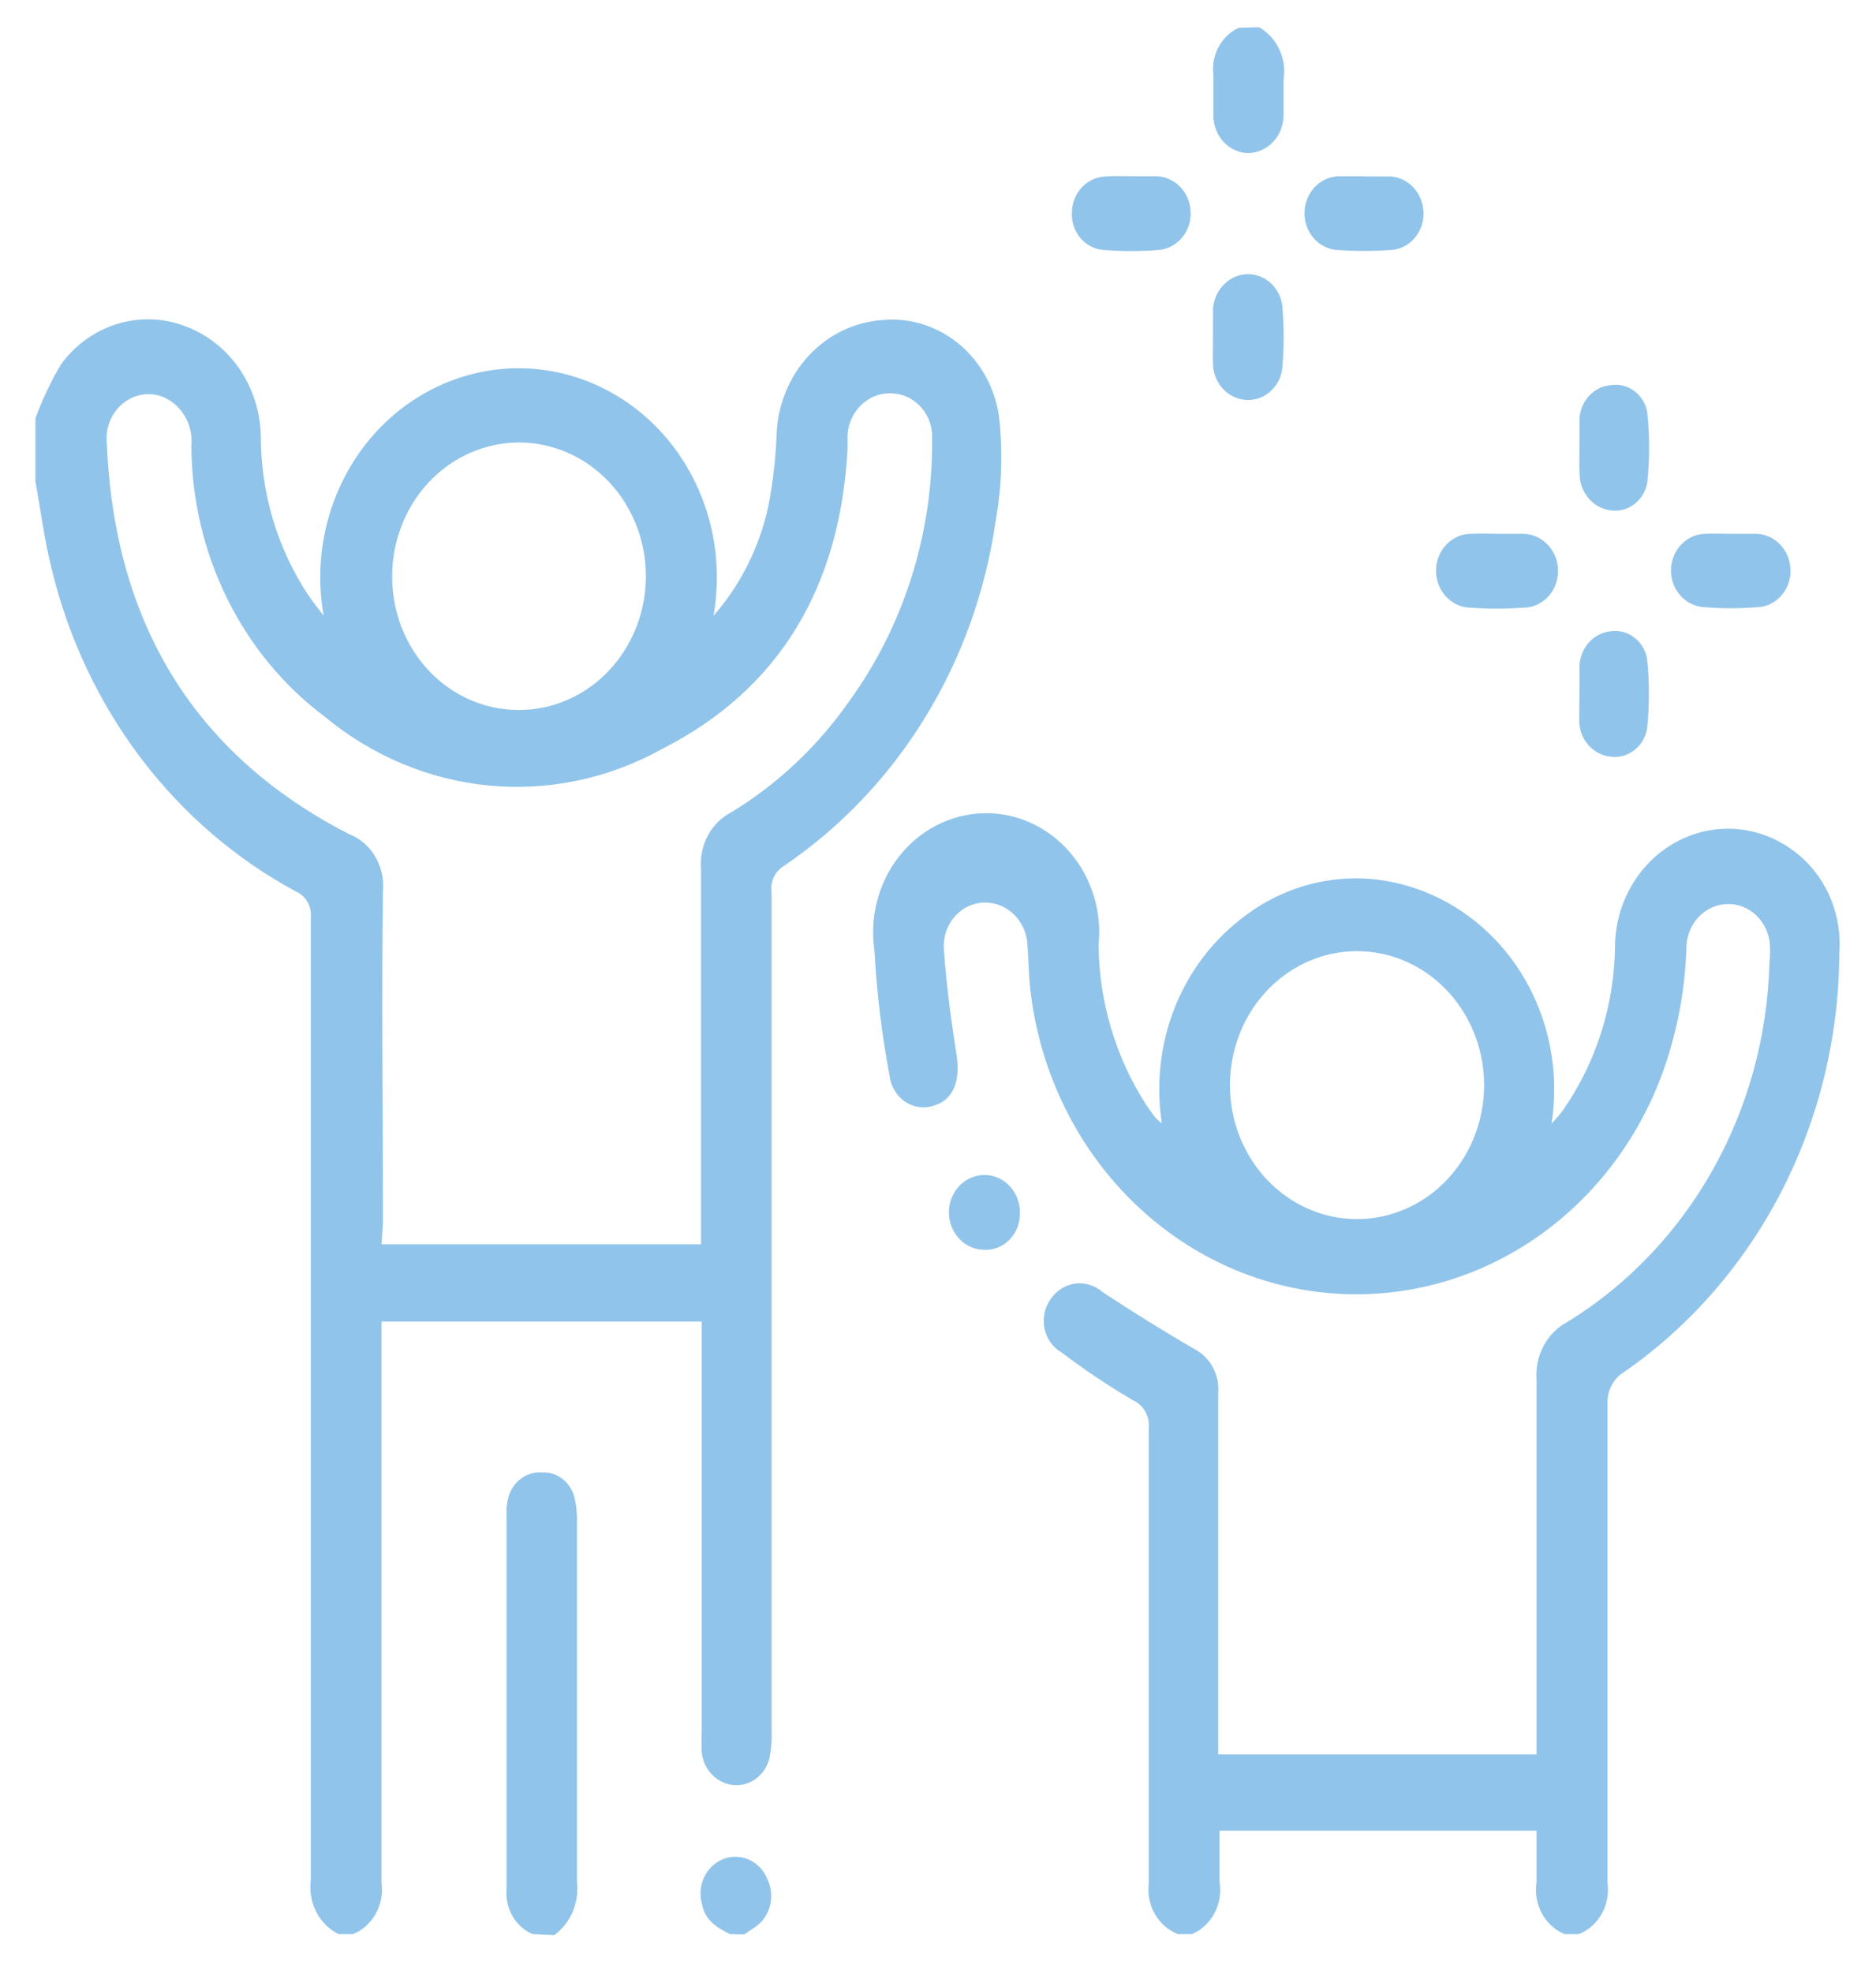
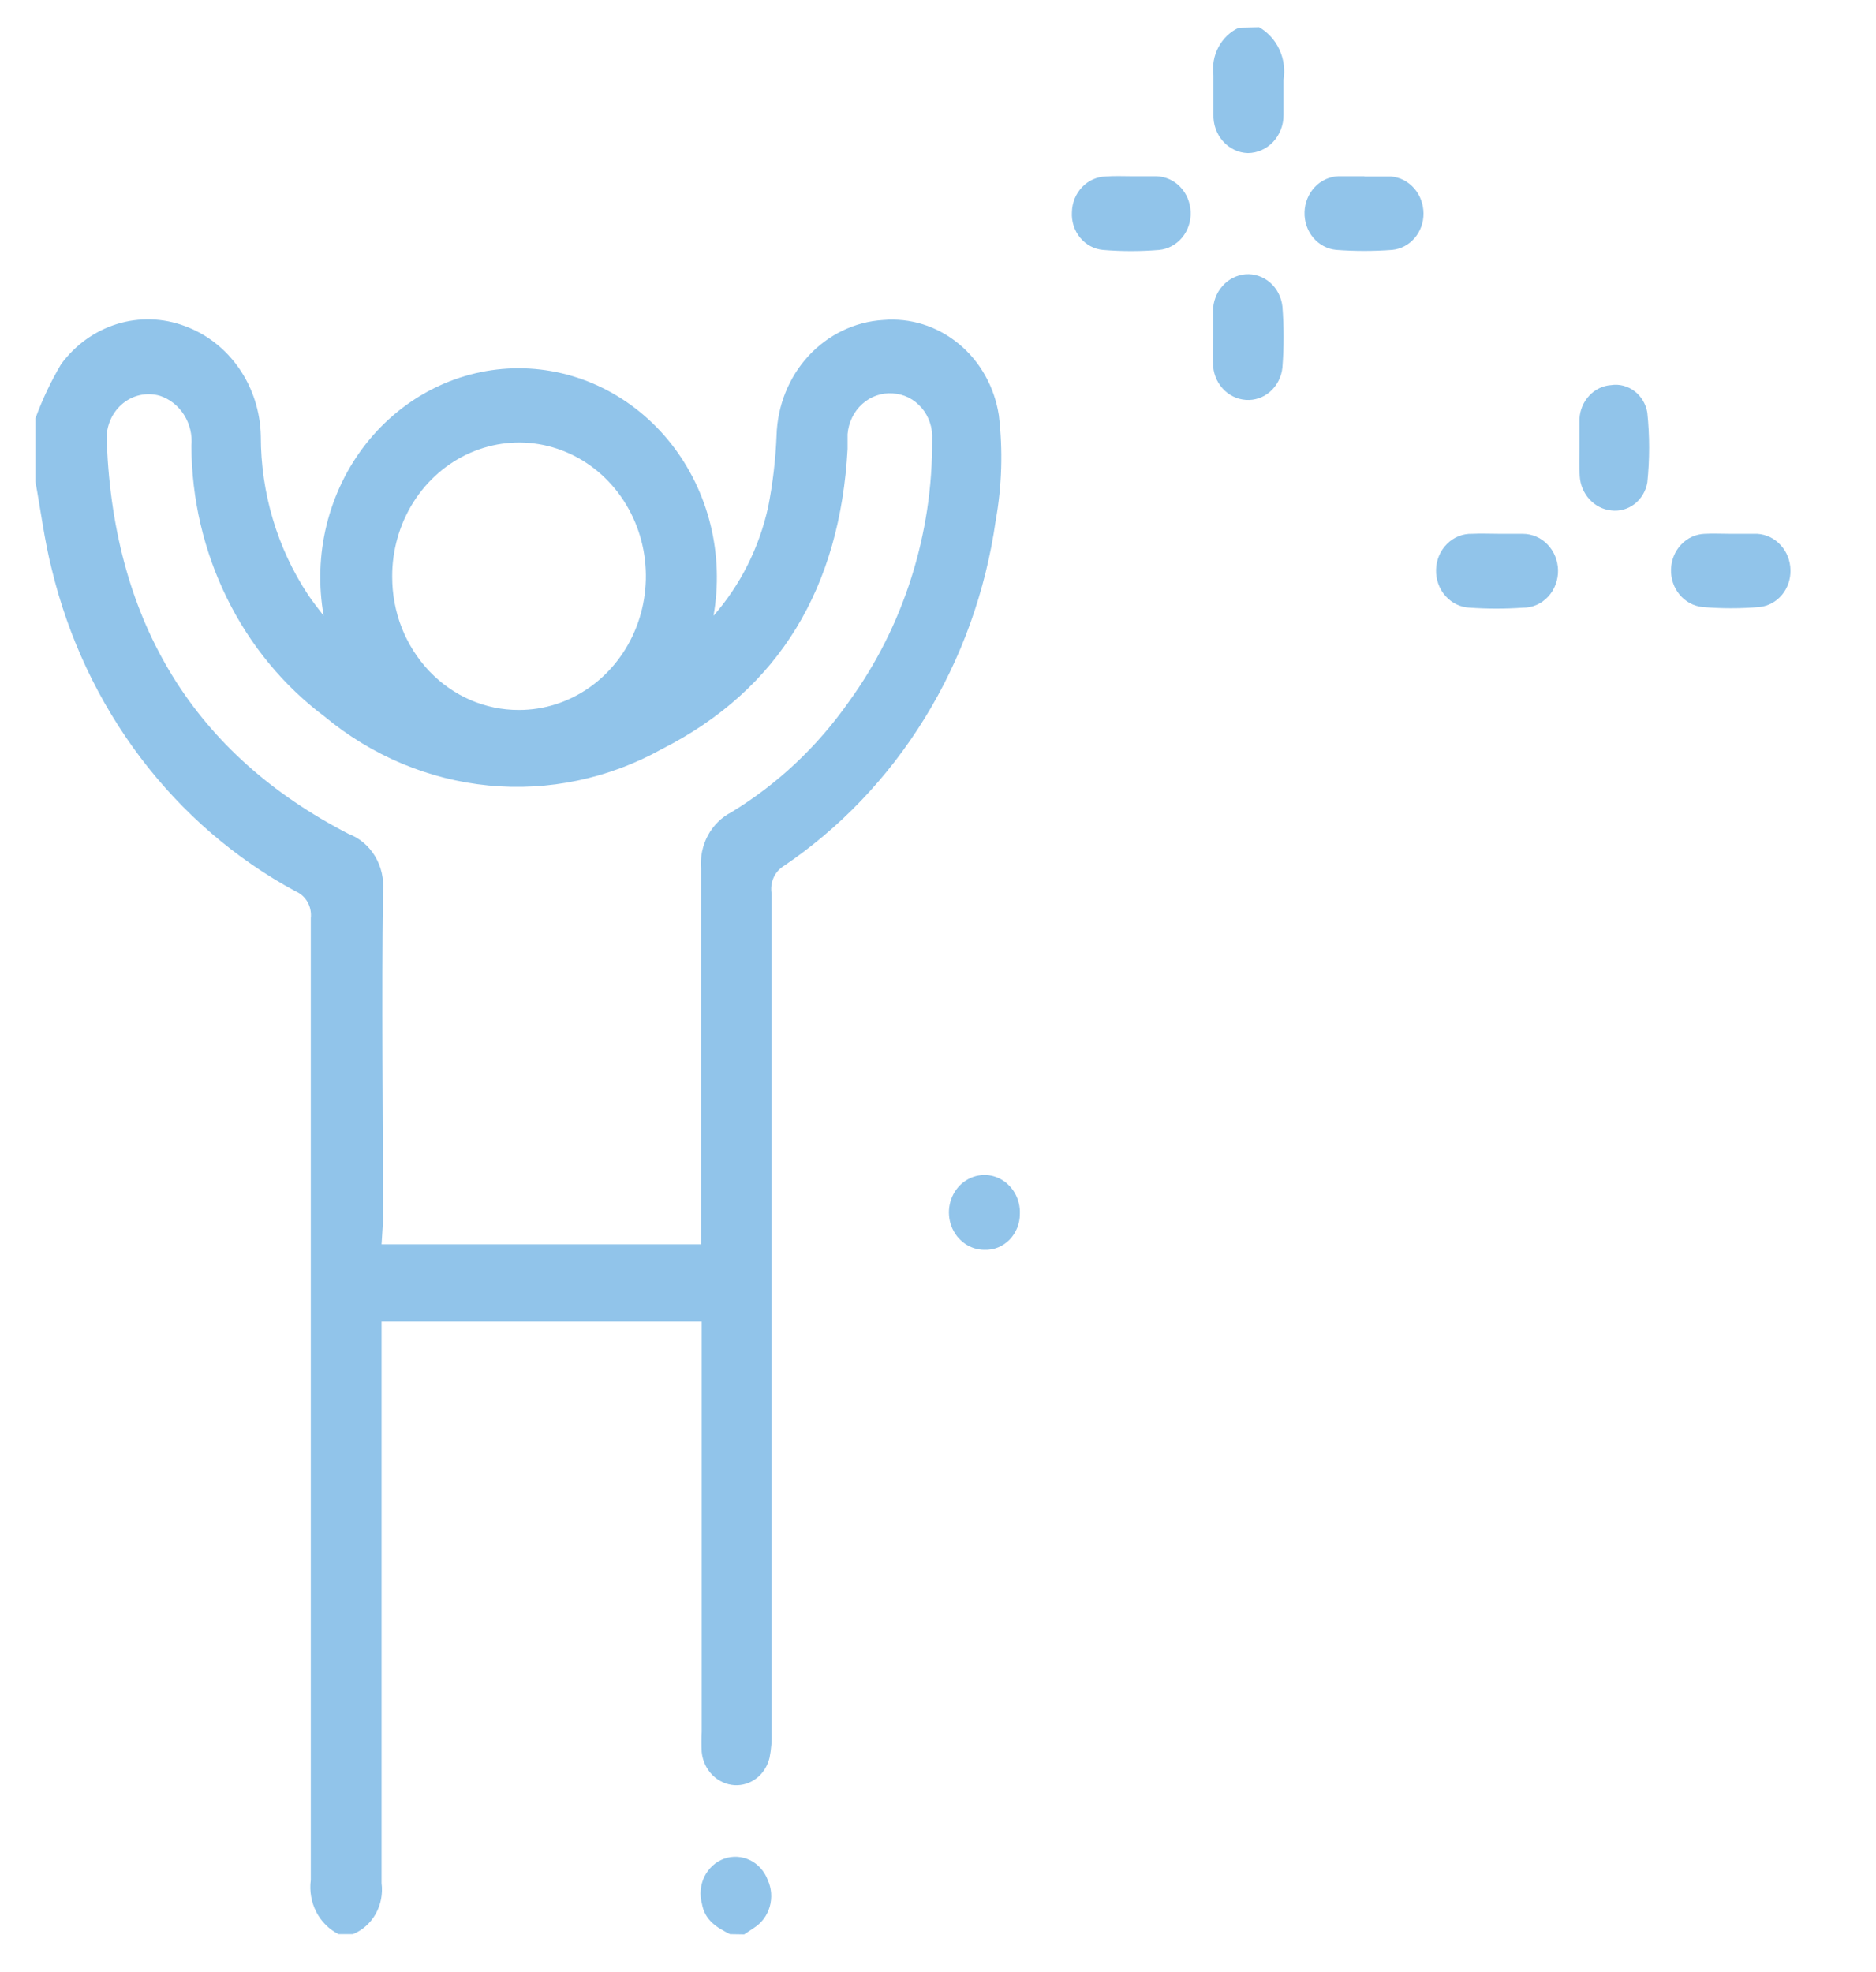
<svg xmlns="http://www.w3.org/2000/svg" width="39" height="41" viewBox="0 0 39 41" fill="none">
-   <rect width="39" height="41" fill="#CACACA" />
  <g clip-path="url(#clip0_218_25)">
    <rect width="1366" height="7471" transform="translate(-365 -3105)" fill="white" />
-     <rect x="-169.449" y="-5.715" width="313.993" height="133.309" rx="10.466" fill="white" stroke="#0078BA" stroke-width="1.102" />
    <path d="M0.736 8.699C0.88 8.306 1.059 7.927 1.271 7.57C1.566 7.17 1.972 6.878 2.433 6.736C2.894 6.594 3.385 6.608 3.838 6.777C4.292 6.942 4.688 7.25 4.971 7.659C5.254 8.068 5.412 8.56 5.422 9.066C5.421 10.246 5.764 11.398 6.405 12.366C6.494 12.5 6.593 12.624 6.729 12.802C6.617 12.175 6.638 11.529 6.79 10.911C6.943 10.293 7.222 9.718 7.609 9.226C7.996 8.735 8.48 8.34 9.029 8.068C9.577 7.797 10.175 7.656 10.781 7.656C11.387 7.656 11.985 7.797 12.533 8.068C13.081 8.34 13.566 8.735 13.953 9.226C14.34 9.718 14.619 10.293 14.771 10.911C14.923 11.529 14.944 12.175 14.833 12.802C15.392 12.164 15.784 11.384 15.97 10.538C16.066 10.048 16.124 9.551 16.144 9.051C16.162 8.432 16.399 7.842 16.809 7.398C17.219 6.955 17.772 6.689 18.358 6.653C18.923 6.603 19.484 6.779 19.93 7.147C20.377 7.514 20.675 8.046 20.765 8.635C20.851 9.364 20.829 10.103 20.699 10.825C20.491 12.29 19.988 13.691 19.222 14.933C18.457 16.175 17.447 17.23 16.262 18.025C16.178 18.085 16.112 18.169 16.073 18.268C16.034 18.367 16.023 18.475 16.041 18.58C16.041 24.388 16.041 30.195 16.041 36.003C16.048 36.182 16.034 36.362 15.999 36.538C15.96 36.709 15.866 36.86 15.733 36.965C15.6 37.07 15.436 37.122 15.27 37.113C15.097 37.102 14.934 37.027 14.809 36.901C14.684 36.775 14.606 36.606 14.588 36.424C14.581 36.282 14.581 36.14 14.588 35.998V27.475H7.932V27.926C7.932 31.667 7.932 35.408 7.932 39.15C7.961 39.371 7.918 39.597 7.809 39.79C7.701 39.982 7.534 40.13 7.335 40.21H7.039C6.842 40.112 6.679 39.95 6.575 39.748C6.471 39.545 6.431 39.313 6.461 39.085C6.461 32.422 6.461 25.757 6.461 19.091C6.474 18.974 6.451 18.856 6.394 18.754C6.337 18.653 6.25 18.575 6.146 18.531C4.897 17.857 3.799 16.911 2.924 15.755C2.05 14.599 1.419 13.259 1.074 11.826C0.924 11.236 0.848 10.617 0.736 10.012V8.699ZM7.932 25.869H14.574V25.374C14.574 22.936 14.574 20.498 14.574 18.06C14.554 17.82 14.604 17.579 14.716 17.369C14.829 17.16 14.999 16.991 15.204 16.886C16.161 16.305 16.993 15.522 17.649 14.586C18.784 13.023 19.393 11.105 19.378 9.135C19.385 9.016 19.369 8.896 19.331 8.783C19.293 8.67 19.235 8.567 19.159 8.478C19.082 8.389 18.99 8.317 18.888 8.265C18.785 8.214 18.674 8.185 18.561 8.179C18.329 8.161 18.101 8.24 17.925 8.399C17.749 8.558 17.64 8.783 17.62 9.026C17.62 9.126 17.62 9.23 17.62 9.334C17.465 12.198 16.21 14.329 13.761 15.572C12.655 16.187 11.402 16.451 10.157 16.33C8.911 16.209 7.725 15.71 6.743 14.893C5.892 14.255 5.197 13.411 4.717 12.433C4.236 11.455 3.983 10.371 3.979 9.269C4 9.043 3.946 8.816 3.827 8.627C3.708 8.437 3.531 8.297 3.326 8.229C3.188 8.188 3.042 8.184 2.902 8.216C2.762 8.248 2.632 8.316 2.523 8.414C2.414 8.512 2.329 8.637 2.277 8.777C2.224 8.918 2.205 9.07 2.221 9.22C2.376 12.971 4.054 15.691 7.246 17.336C7.474 17.422 7.668 17.586 7.797 17.802C7.927 18.017 7.984 18.272 7.961 18.526C7.932 20.82 7.961 23.114 7.961 25.413L7.932 25.869ZM10.786 14.76C11.308 14.761 11.819 14.598 12.253 14.293C12.687 13.988 13.026 13.553 13.226 13.045C13.426 12.536 13.479 11.977 13.377 11.437C13.275 10.897 13.023 10.401 12.653 10.012C12.284 9.623 11.813 9.359 11.301 9.252C10.788 9.146 10.258 9.202 9.776 9.414C9.294 9.626 8.882 9.983 8.593 10.442C8.305 10.901 8.151 11.439 8.153 11.99C8.153 12.354 8.22 12.715 8.352 13.052C8.485 13.388 8.679 13.694 8.923 13.952C9.168 14.209 9.458 14.413 9.778 14.552C10.098 14.69 10.44 14.761 10.786 14.76Z" fill="#91C4EA" />
-     <path d="M24.488 40.21C24.288 40.132 24.119 39.985 24.008 39.792C23.898 39.599 23.854 39.373 23.882 39.15C23.882 36.003 23.882 32.852 23.882 29.705C23.895 29.582 23.87 29.457 23.811 29.35C23.752 29.243 23.661 29.159 23.553 29.11C23.041 28.81 22.547 28.479 22.072 28.119C21.982 28.068 21.904 27.998 21.842 27.912C21.78 27.827 21.737 27.728 21.715 27.623C21.692 27.518 21.692 27.41 21.713 27.305C21.734 27.2 21.776 27.101 21.837 27.014C21.896 26.924 21.973 26.848 22.062 26.792C22.151 26.735 22.251 26.699 22.354 26.685C22.457 26.672 22.562 26.681 22.662 26.713C22.761 26.745 22.854 26.799 22.932 26.87C23.562 27.282 24.201 27.683 24.855 28.06C25.01 28.145 25.138 28.278 25.221 28.44C25.305 28.603 25.341 28.788 25.325 28.971C25.325 31.307 25.325 33.643 25.325 35.978V36.474H31.943V36.028C31.943 33.58 31.943 31.127 31.943 28.674C31.926 28.428 31.979 28.183 32.096 27.969C32.212 27.755 32.387 27.583 32.597 27.475C33.839 26.709 34.876 25.622 35.609 24.316C36.342 23.01 36.747 21.529 36.785 20.012C36.804 19.859 36.804 19.704 36.785 19.552C36.748 19.329 36.634 19.129 36.465 18.99C36.297 18.85 36.086 18.781 35.872 18.796C35.658 18.811 35.457 18.908 35.307 19.07C35.157 19.231 35.069 19.445 35.06 19.67C35.034 20.596 34.858 21.509 34.538 22.371C33.978 23.855 32.967 25.1 31.662 25.911C30.358 26.722 28.834 27.052 27.332 26.85C25.829 26.648 24.434 25.925 23.364 24.794C22.294 23.664 21.611 22.191 21.423 20.607C21.386 20.3 21.386 19.988 21.362 19.68C21.36 19.558 21.335 19.436 21.289 19.324C21.243 19.211 21.176 19.109 21.092 19.024C21.008 18.939 20.909 18.872 20.8 18.827C20.692 18.783 20.576 18.761 20.46 18.764C20.342 18.767 20.225 18.795 20.118 18.847C20.011 18.899 19.915 18.974 19.837 19.067C19.758 19.16 19.699 19.269 19.662 19.387C19.625 19.506 19.612 19.631 19.623 19.755C19.675 20.488 19.773 21.212 19.886 21.935C19.971 22.48 19.811 22.872 19.416 22.985C19.317 23.019 19.212 23.029 19.109 23.016C19.006 23.002 18.907 22.964 18.819 22.906C18.731 22.847 18.656 22.769 18.6 22.676C18.544 22.584 18.508 22.48 18.495 22.371C18.332 21.513 18.227 20.643 18.18 19.77C18.128 19.421 18.147 19.065 18.236 18.724C18.325 18.384 18.482 18.068 18.697 17.797C18.911 17.526 19.178 17.306 19.479 17.153C19.781 16.999 20.11 16.916 20.445 16.907C20.779 16.898 21.112 16.965 21.42 17.103C21.728 17.241 22.005 17.447 22.231 17.707C22.458 17.966 22.629 18.274 22.734 18.61C22.839 18.945 22.874 19.3 22.838 19.651C22.851 20.842 23.199 22.003 23.839 22.985C23.896 23.07 23.957 23.154 24.018 23.233C24.06 23.277 24.106 23.317 24.154 23.352C24.031 22.56 24.116 21.748 24.4 21.003C24.685 20.259 25.157 19.611 25.767 19.13C26.559 18.486 27.553 18.181 28.549 18.278C29.117 18.336 29.667 18.516 30.166 18.807C30.665 19.099 31.102 19.495 31.449 19.972C31.796 20.449 32.047 20.996 32.185 21.579C32.324 22.162 32.347 22.769 32.254 23.362C32.339 23.273 32.419 23.179 32.493 23.08C33.194 22.074 33.573 20.859 33.575 19.611C33.59 19.174 33.716 18.748 33.939 18.379C34.161 18.009 34.473 17.708 34.842 17.507C35.211 17.305 35.623 17.21 36.038 17.232C36.453 17.253 36.855 17.39 37.203 17.629C37.55 17.862 37.83 18.191 38.012 18.579C38.194 18.968 38.272 19.402 38.237 19.834C38.228 21.558 37.815 23.253 37.035 24.768C36.255 26.283 35.133 27.572 33.767 28.521C33.655 28.587 33.563 28.686 33.502 28.805C33.44 28.924 33.411 29.059 33.419 29.195C33.419 32.514 33.419 35.83 33.419 39.145C33.449 39.367 33.406 39.594 33.298 39.788C33.19 39.981 33.022 40.13 32.822 40.21H32.526C32.327 40.127 32.16 39.975 32.054 39.778C31.948 39.582 31.909 39.353 31.943 39.13C31.943 38.773 31.943 38.416 31.943 38.059H25.353C25.353 38.431 25.353 38.778 25.353 39.125C25.389 39.348 25.352 39.577 25.248 39.774C25.143 39.971 24.978 40.125 24.779 40.21H24.488ZM28.202 25.344C28.725 25.346 29.238 25.184 29.674 24.878C30.11 24.573 30.45 24.137 30.651 23.627C30.852 23.117 30.904 22.556 30.802 22.015C30.699 21.473 30.447 20.976 30.076 20.587C29.705 20.197 29.232 19.932 28.718 19.826C28.204 19.72 27.672 19.778 27.189 19.991C26.706 20.205 26.294 20.565 26.006 21.026C25.718 21.486 25.566 22.027 25.569 22.579C25.574 23.313 25.853 24.014 26.346 24.532C26.839 25.05 27.506 25.342 28.202 25.344Z" fill="#91C4EA" />
-     <path d="M11.072 40.209C10.896 40.134 10.749 40.001 10.651 39.829C10.554 39.657 10.512 39.457 10.532 39.258C10.532 36.681 10.532 34.104 10.532 31.528C10.522 31.386 10.536 31.243 10.574 31.107C10.621 30.953 10.716 30.821 10.843 30.731C10.97 30.641 11.122 30.599 11.274 30.611C11.429 30.604 11.58 30.655 11.703 30.753C11.825 30.852 11.912 30.993 11.947 31.151C11.986 31.326 12.002 31.506 11.994 31.686C11.994 34.164 11.994 36.642 11.994 39.119C12.019 39.332 11.989 39.548 11.906 39.744C11.823 39.939 11.691 40.107 11.524 40.229L11.072 40.209Z" fill="#91C4EA" />
    <path d="M26.176 0.567C26.358 0.671 26.506 0.832 26.596 1.028C26.688 1.225 26.718 1.446 26.683 1.662C26.683 1.905 26.683 2.158 26.683 2.395C26.683 2.603 26.605 2.803 26.466 2.951C26.327 3.098 26.138 3.182 25.941 3.183C25.843 3.18 25.747 3.157 25.659 3.114C25.57 3.072 25.49 3.011 25.424 2.936C25.357 2.861 25.306 2.773 25.272 2.677C25.238 2.581 25.222 2.478 25.226 2.376C25.226 2.108 25.226 1.835 25.226 1.568C25.199 1.365 25.235 1.158 25.331 0.979C25.426 0.8 25.574 0.658 25.753 0.577L26.176 0.567Z" fill="#91C4EA" />
    <path d="M15.176 40.21C14.908 40.076 14.654 39.927 14.593 39.58C14.54 39.392 14.559 39.189 14.644 39.014C14.73 38.84 14.876 38.706 15.052 38.642C15.229 38.579 15.421 38.589 15.591 38.671C15.76 38.754 15.893 38.902 15.961 39.085C16.04 39.257 16.054 39.455 16.002 39.638C15.95 39.821 15.835 39.977 15.679 40.076L15.472 40.215L15.176 40.21Z" fill="#91C4EA" />
    <path d="M28.366 3.669C28.549 3.669 28.733 3.669 28.916 3.669C29.1 3.683 29.272 3.771 29.397 3.913C29.522 4.055 29.592 4.242 29.593 4.437C29.595 4.626 29.529 4.809 29.409 4.949C29.289 5.09 29.123 5.177 28.944 5.195C28.556 5.224 28.167 5.224 27.779 5.195C27.594 5.178 27.422 5.087 27.299 4.94C27.177 4.793 27.113 4.602 27.12 4.407C27.126 4.213 27.202 4.028 27.332 3.89C27.462 3.752 27.637 3.671 27.821 3.664C28.004 3.664 28.183 3.664 28.366 3.664V3.669Z" fill="#91C4EA" />
    <path d="M31.186 11.098C31.346 11.098 31.506 11.098 31.657 11.098C31.848 11.098 32.032 11.176 32.169 11.317C32.306 11.458 32.385 11.649 32.39 11.851C32.392 11.954 32.375 12.056 32.339 12.151C32.303 12.247 32.25 12.334 32.181 12.407C32.113 12.48 32.031 12.538 31.941 12.577C31.851 12.616 31.754 12.635 31.657 12.634C31.292 12.659 30.926 12.659 30.561 12.634C30.368 12.628 30.185 12.541 30.052 12.393C29.92 12.245 29.848 12.047 29.854 11.843C29.859 11.64 29.942 11.447 30.082 11.307C30.223 11.167 30.41 11.092 30.604 11.098C30.801 11.088 30.984 11.098 31.186 11.098Z" fill="#91C4EA" />
-     <path d="M32.836 14.408C32.836 14.214 32.836 14.021 32.836 13.833C32.846 13.652 32.917 13.48 33.037 13.35C33.157 13.22 33.318 13.139 33.489 13.124C33.661 13.1 33.835 13.146 33.975 13.253C34.115 13.36 34.211 13.52 34.242 13.699C34.291 14.182 34.291 14.668 34.242 15.151C34.209 15.33 34.114 15.49 33.974 15.597C33.834 15.705 33.661 15.753 33.489 15.731C33.318 15.716 33.157 15.636 33.037 15.507C32.916 15.378 32.843 15.208 32.831 15.027C32.827 14.819 32.836 14.616 32.836 14.408Z" fill="#91C4EA" />
    <path d="M23.534 3.664C23.703 3.664 23.877 3.664 24.046 3.664C24.231 3.671 24.406 3.75 24.537 3.887C24.668 4.024 24.744 4.208 24.752 4.403C24.761 4.598 24.698 4.79 24.576 4.938C24.454 5.085 24.283 5.178 24.098 5.196C23.71 5.228 23.32 5.228 22.932 5.196C22.748 5.18 22.576 5.089 22.455 4.942C22.333 4.794 22.272 4.602 22.284 4.408C22.288 4.213 22.364 4.027 22.496 3.889C22.627 3.752 22.804 3.673 22.989 3.669C23.167 3.654 23.351 3.664 23.534 3.664Z" fill="#91C4EA" />
    <path d="M25.217 7.01C25.217 6.832 25.217 6.649 25.217 6.47C25.217 6.276 25.287 6.089 25.413 5.947C25.538 5.804 25.71 5.717 25.893 5.702C26.078 5.688 26.261 5.75 26.404 5.874C26.547 5.999 26.638 6.177 26.66 6.371C26.693 6.793 26.693 7.218 26.66 7.64C26.641 7.834 26.55 8.013 26.408 8.139C26.266 8.265 26.083 8.328 25.898 8.314C25.714 8.301 25.541 8.215 25.415 8.074C25.288 7.932 25.217 7.745 25.217 7.55C25.207 7.362 25.217 7.179 25.217 7.01Z" fill="#91C4EA" />
    <path d="M32.836 9.284C32.836 9.091 32.836 8.898 32.836 8.704C32.846 8.523 32.919 8.352 33.04 8.224C33.161 8.095 33.323 8.017 33.494 8.006C33.666 7.98 33.84 8.025 33.981 8.133C34.121 8.24 34.217 8.4 34.246 8.58C34.296 9.063 34.296 9.55 34.246 10.032C34.214 10.212 34.119 10.371 33.979 10.479C33.84 10.586 33.666 10.634 33.494 10.612C33.323 10.594 33.163 10.512 33.044 10.381C32.924 10.251 32.852 10.08 32.841 9.899C32.827 9.695 32.836 9.487 32.836 9.284Z" fill="#91C4EA" />
    <path d="M35.981 11.098C36.164 11.098 36.348 11.098 36.531 11.098C36.715 11.108 36.889 11.191 37.017 11.331C37.146 11.471 37.219 11.656 37.222 11.851C37.227 12.039 37.164 12.223 37.047 12.365C36.929 12.507 36.765 12.598 36.587 12.619C36.187 12.654 35.785 12.654 35.384 12.619C35.202 12.598 35.035 12.505 34.915 12.36C34.795 12.214 34.732 12.026 34.739 11.833C34.745 11.64 34.821 11.457 34.95 11.321C35.08 11.184 35.253 11.105 35.436 11.098C35.614 11.088 35.798 11.098 35.981 11.098Z" fill="#91C4EA" />
    <path d="M21.202 25.24C21.202 25.34 21.182 25.439 21.145 25.53C21.107 25.622 21.053 25.705 20.985 25.775C20.916 25.844 20.835 25.898 20.747 25.934C20.658 25.97 20.564 25.986 20.469 25.983C20.322 25.984 20.177 25.938 20.055 25.852C19.932 25.765 19.837 25.642 19.781 25.498C19.726 25.354 19.712 25.195 19.743 25.043C19.774 24.891 19.847 24.752 19.953 24.644C20.06 24.537 20.194 24.465 20.34 24.439C20.485 24.412 20.635 24.432 20.769 24.496C20.904 24.561 21.017 24.666 21.094 24.798C21.171 24.931 21.209 25.084 21.202 25.24Z" fill="#91C4EA" />
  </g>
  <defs>
    <clipPath id="clip0_218_25">
      <rect width="1366" height="7471" fill="white" transform="translate(-365 -3105)" />
    </clipPath>
  </defs>
</svg>